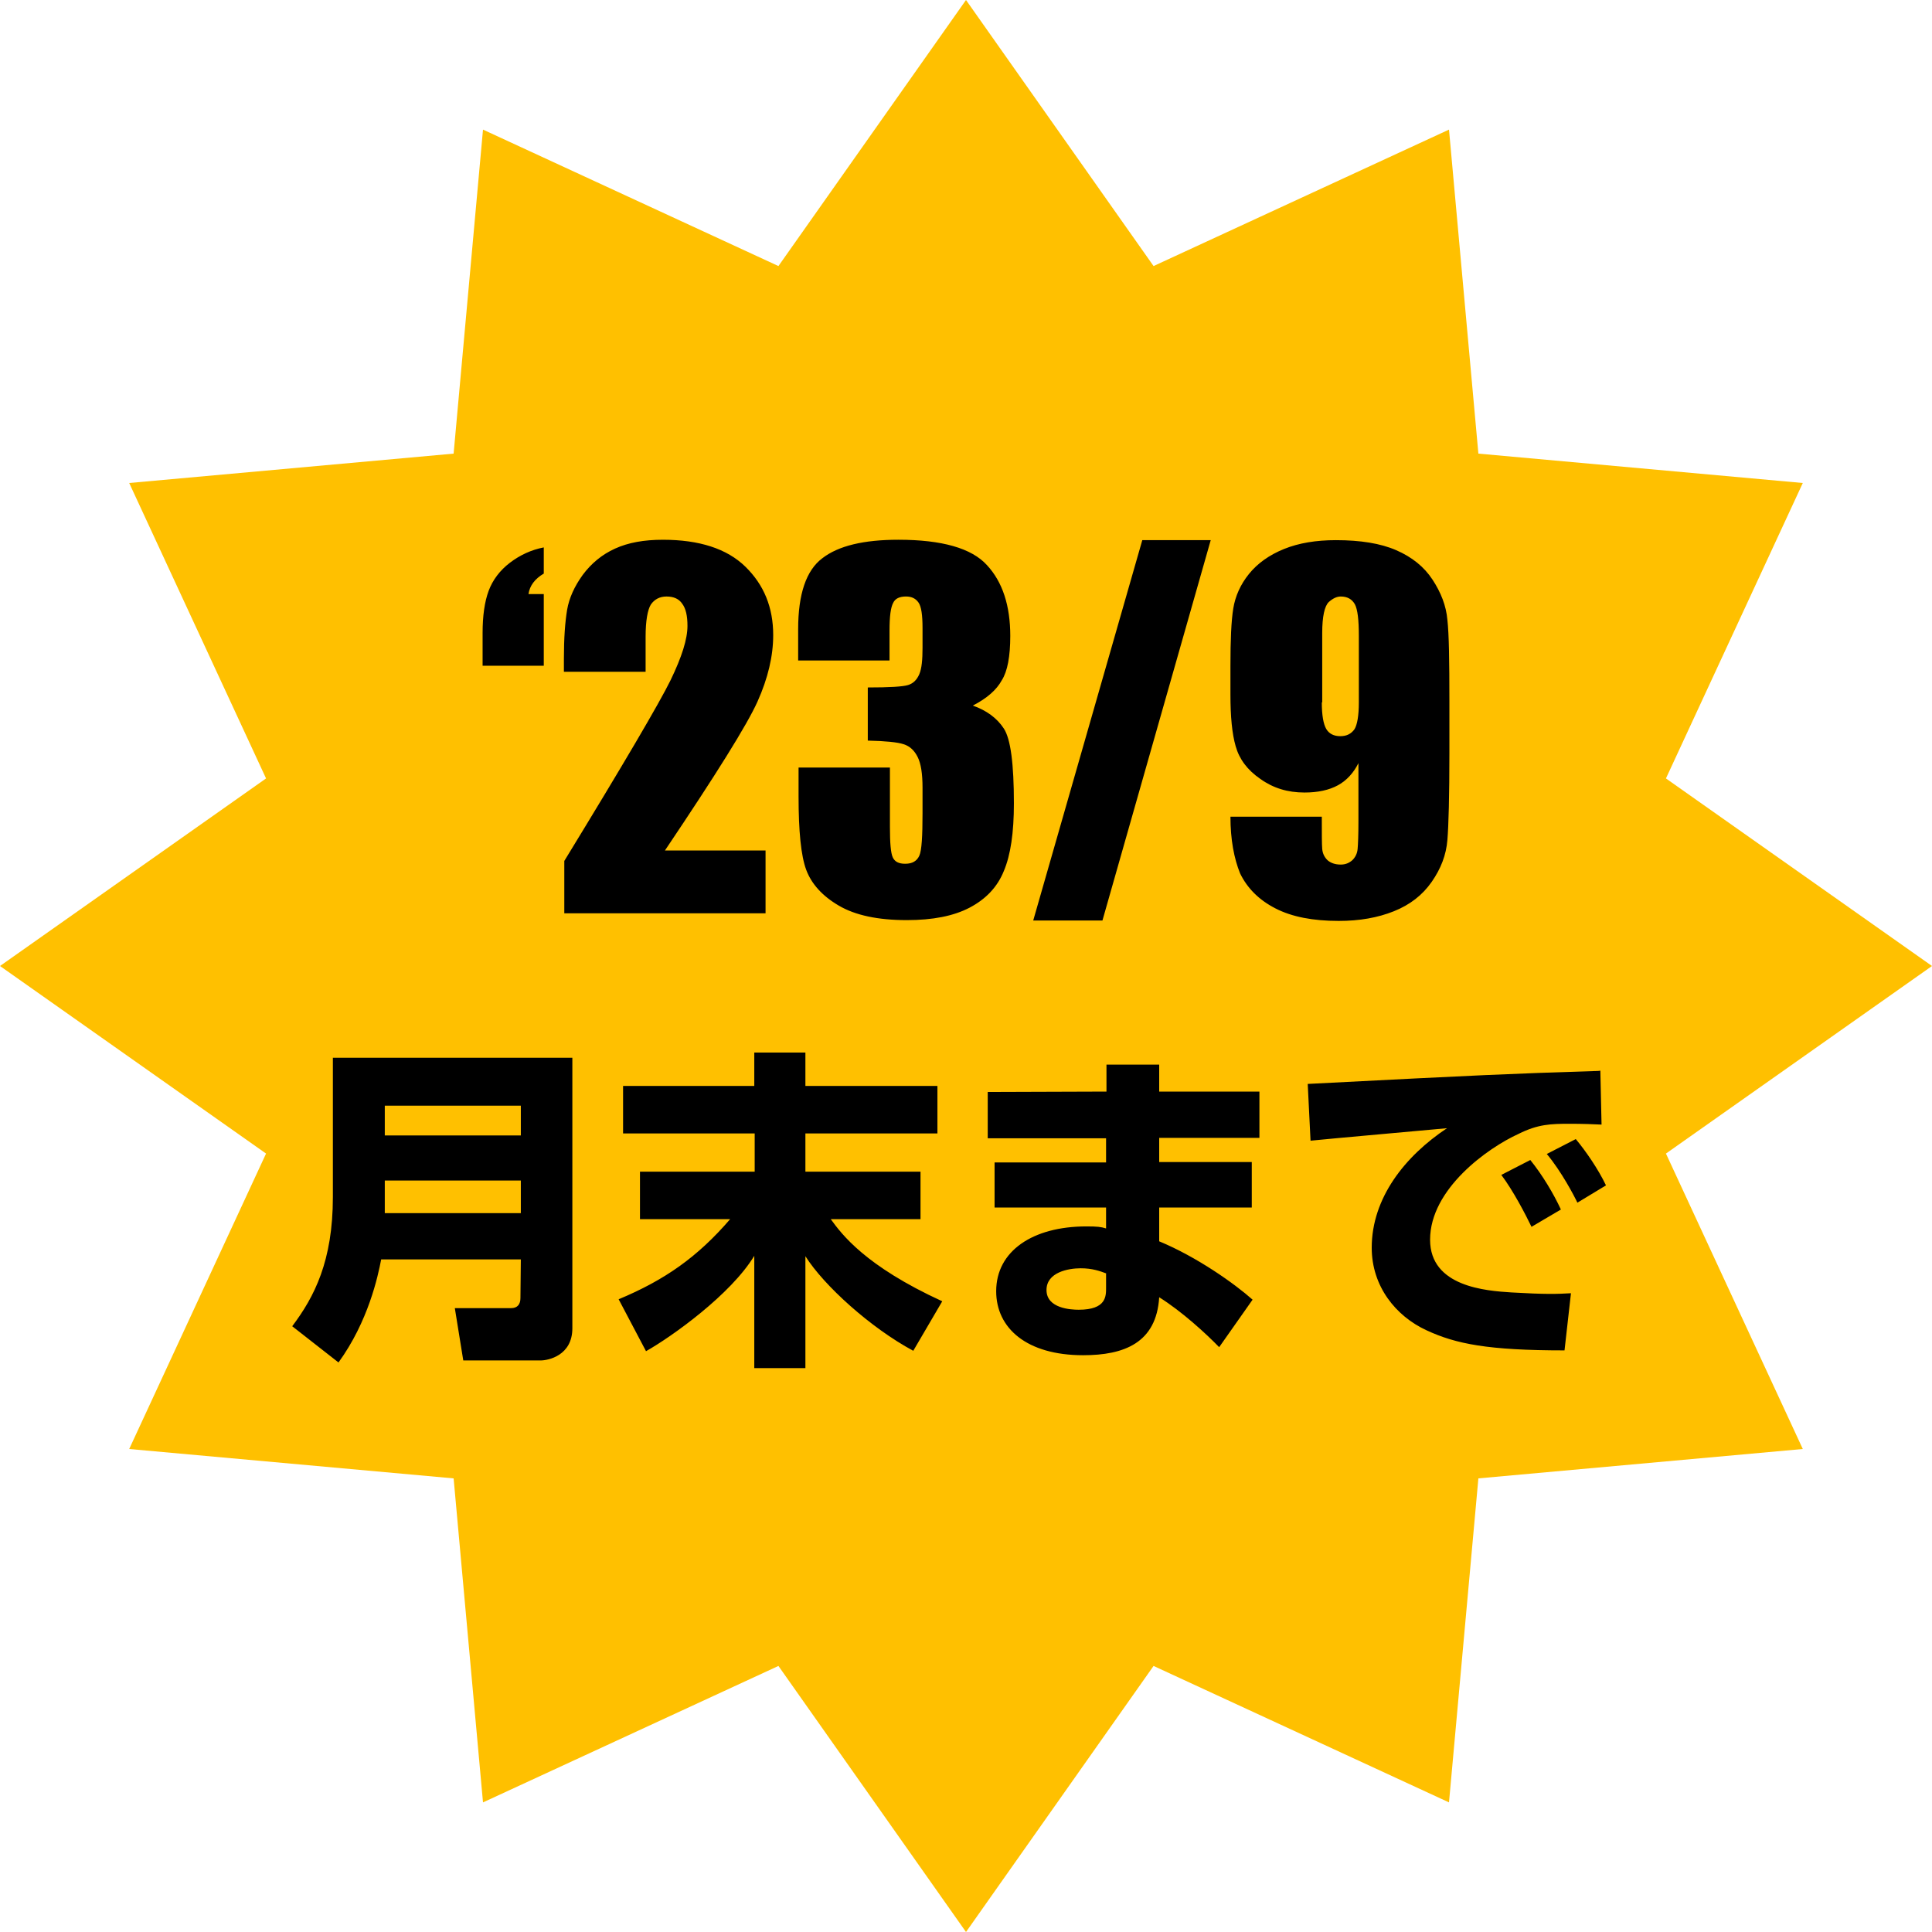
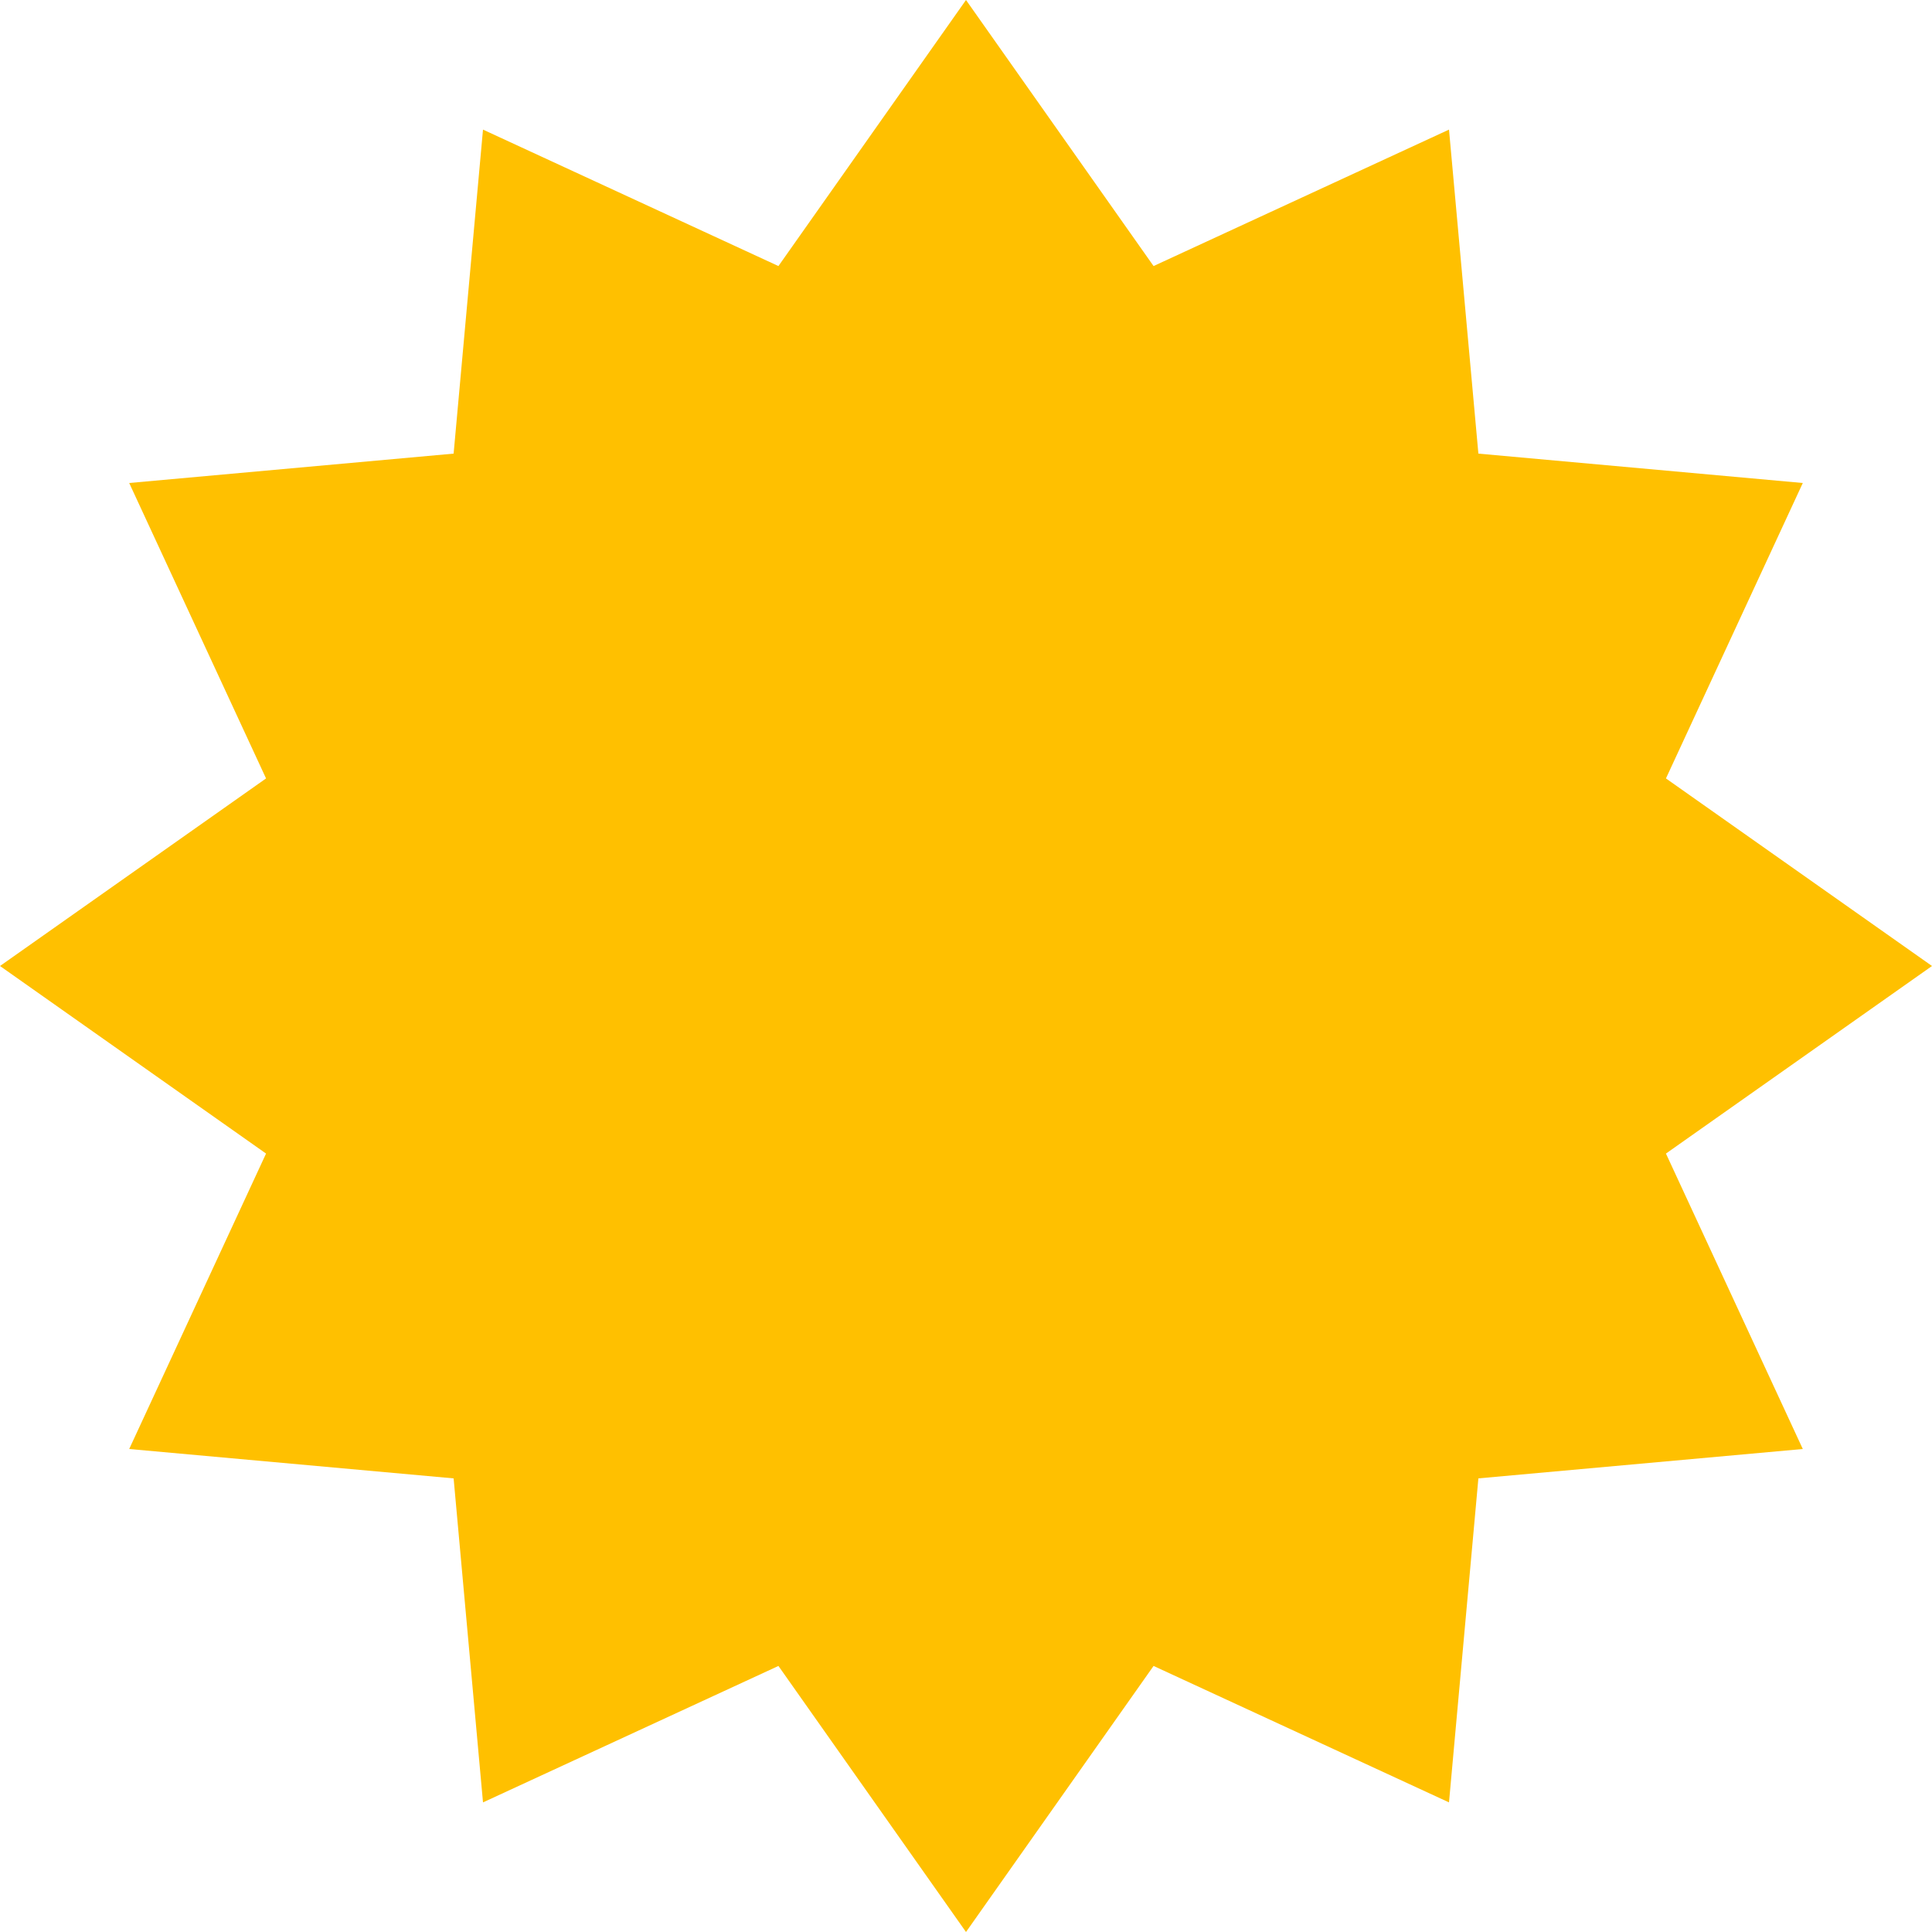
<svg xmlns="http://www.w3.org/2000/svg" viewBox="0 0 480 480">
  <path fill-rule="evenodd" clip-rule="evenodd" fill="#ffc000" d="M0 240l66.1-46.6-34-73.4 80.6-7.3 7.3-80.5 73.4 33.9L240 0l46.6 66.1L360 32.2l7.3 80.5 80.6 7.3-34 73.4L480 240l-66.1 46.6 34 73.4-80.6 7.3-7.3 80.5-73.4-33.9L240 480l-46.6-66.1-73.4 33.9-7.3-80.5-80.6-7.3 34-73.4z" />
-   <path d="M129.4 312.9H94.7c-.8 4.2-3.2 15.4-10.6 25.6l-11.5-9c5.5-7.3 10.1-16.2 10.1-32.1v-34.6h59.5V330c0 6.8-6 8-7.9 8h-19.2l-2.1-13h14c1.6 0 2.3-1 2.3-2.5l.1-9.6zm-33.8-30.8h33.8v-7.4H95.6v7.4zm0 19.3h33.8v-8.1H95.6v8.1zm91.8-31.6v-8.3h12.7v8.3h32.8v11.8h-32.8v9.5h28.6v11.8h-22.3c2.7 3.7 8.5 11.6 27.7 20.4l-7.2 12.3c-10.6-5.7-22.2-16.2-26.8-23.5v27.8h-12.7V312c-5.8 9.6-20.5 20.1-26.9 23.7l-6.8-12.9c11.5-4.8 19.6-10.5 27.7-19.9H159v-11.8h28.5v-9.5h-32.7v-11.8h32.6zm87.5 1.4v-6.7H288v6.7h24.9v11.5H288v6h23V300h-23v8.4c9.4 3.9 18.7 10.5 23.2 14.5l-8.3 11.8c-3.3-3.4-9.3-8.9-14.9-12.4-.7 11.4-8.8 14.4-18.9 14.4-14 0-21.6-6.7-21.6-15.9 0-10 9.1-16.1 22.4-16.1 2.7 0 3.6.1 4.9.5V300h-27.7v-11.2h27.7v-6h-29.4v-11.5l29.5-.1zm0 45.2c-1.6-.6-3.5-1.3-6.4-1.3-3.1 0-8.5 1-8.5 5.4 0 4.6 6.1 4.9 8 4.9 6.9 0 6.8-3.4 6.8-5.5v-3.5h.1zm123-37c-1.9-.1-4.8-.2-7.9-.2-4.7 0-7.9.1-12.7 2.5-7.7 3.5-22 13.7-22 26.3 0 11.7 13.9 12.7 20.2 13.1 8.5.5 11.4.4 14.8.2l-1.6 14.2c-19 0-27-1.6-34.3-5-7.6-3.5-13.6-10.9-13.6-20.5 0-12.4 8.3-22.8 18.7-29.7-5.3.5-29.1 2.6-33.9 3.1l-.7-14.1c44.6-2.3 49.5-2.5 71.2-3.2.1 0 1.2 0 1.5-.1l.3 13.4zm-17.4 25.4c-1.5-3.1-4.5-8.9-7.5-12.9l7.2-3.7c3 3.7 5.8 8.4 7.6 12.3l-7.3 4.3zm11.4-6c-.8-1.7-4-7.8-7.6-12.1l7.2-3.7c2.5 3 5.6 7.5 7.5 11.5l-7.1 4.3zm-272-133.4v-8.1c0-4.3.5-7.8 1.5-10.5s2.8-5.1 5.3-7c2.5-1.9 5.3-3.2 8.4-3.8v6.5c-2.2 1.3-3.5 3-3.8 5.1h3.8v17.8h-15.2zm70.3 46v15.5h-50v-13c14.8-24.2 23.6-39.2 26.4-44.9 2.8-5.8 4.2-10.2 4.2-13.5 0-2.5-.4-4.3-1.3-5.5-.8-1.2-2.1-1.8-3.9-1.8-1.7 0-3 .7-3.9 2-.8 1.3-1.3 4-1.3 8v8.7h-20.3v-3.3c0-5.1.3-9.1.8-12.1.5-2.9 1.8-5.8 3.9-8.7 2.1-2.8 4.7-5 8-6.5s7.2-2.2 11.9-2.2c9 0 15.9 2.2 20.5 6.7s6.9 10.1 6.9 17c0 5.2-1.3 10.7-3.9 16.5-2.6 5.8-10.3 18.1-23 37h25v.1zm51.5-36.1c3.4 1.2 6 3.1 7.7 5.7 1.7 2.6 2.5 8.8 2.5 18.6 0 7.2-.8 12.8-2.5 16.8-1.6 4-4.5 7-8.5 9.1s-9.2 3.1-15.6 3.1c-7.2 0-12.8-1.2-16.9-3.6-4.1-2.4-6.8-5.4-8.1-8.9s-1.9-9.6-1.9-18.2v-7.2h22.7v14.8c0 3.9.2 6.4.7 7.5s1.5 1.6 3.1 1.6c1.8 0 2.9-.7 3.5-2s.8-4.9.8-10.6v-6.3c0-3.5-.4-6-1.2-7.6s-1.9-2.7-3.5-3.2c-1.5-.5-4.5-.8-8.9-.9v-13.2c5.4 0 8.7-.2 10-.6 1.3-.4 2.2-1.3 2.8-2.7s.8-3.6.8-6.5v-5c0-3.2-.3-5.3-1-6.3s-1.7-1.5-3.1-1.5c-1.6 0-2.7.5-3.2 1.6-.6 1.1-.9 3.3-.9 6.8v7.5h-22.7v-7.8c0-8.7 2-14.6 6-17.6 4-3.1 10.3-4.6 18.9-4.6 10.8 0 18.2 2.1 22 6.3 3.9 4.2 5.8 10.1 5.8 17.6 0 5.1-.7 8.8-2.1 11-1.3 2.4-3.7 4.5-7.2 6.3zm59.1-41.1l-26.9 94.5h-17.2l27.1-94.5h17zm4.9 68.7h22.7c0 4.2 0 6.9.1 8s.5 2 1.3 2.8c.8.7 1.9 1.1 3.3 1.1 1.2 0 2.1-.4 2.9-1.1.7-.7 1.2-1.6 1.3-2.8.1-1.1.2-3.4.2-6.8v-14.5c-1.2 2.4-2.9 4.3-5.1 5.5s-5 1.8-8.3 1.8c-4.2 0-7.8-1.1-11-3.4-3.2-2.2-5.2-4.9-6.1-8.1-.9-3.1-1.3-7.4-1.3-12.8v-7.2c0-6.4.2-11.1.7-14.2.5-3.1 1.8-6 3.9-8.6s5-4.7 8.7-6.2 8-2.2 12.9-2.2c6.1 0 11.1.8 15 2.5s6.9 4.1 9 7.3 3.4 6.5 3.7 10c.4 3.5.5 10.2.5 20.3V187c0 10.8-.2 18.1-.5 21.7-.3 3.7-1.6 7.1-3.9 10.4s-5.4 5.7-9.4 7.3-8.5 2.4-13.7 2.4c-6.4 0-11.6-1-15.7-3.1s-7-5-8.8-8.7c-1.5-3.7-2.4-8.4-2.4-14.1zm22.7-28.4c0 3.2.4 5.4 1.1 6.6.7 1.2 1.9 1.8 3.5 1.8s2.7-.6 3.5-1.7c.7-1.1 1.1-3.4 1.1-6.7V158c0-4-.3-6.6-1-7.9-.7-1.2-1.8-1.9-3.5-1.9-1 0-2 .5-3 1.4-1 1-1.6 3.5-1.6 7.7v17.2h-.1z" />
</svg>